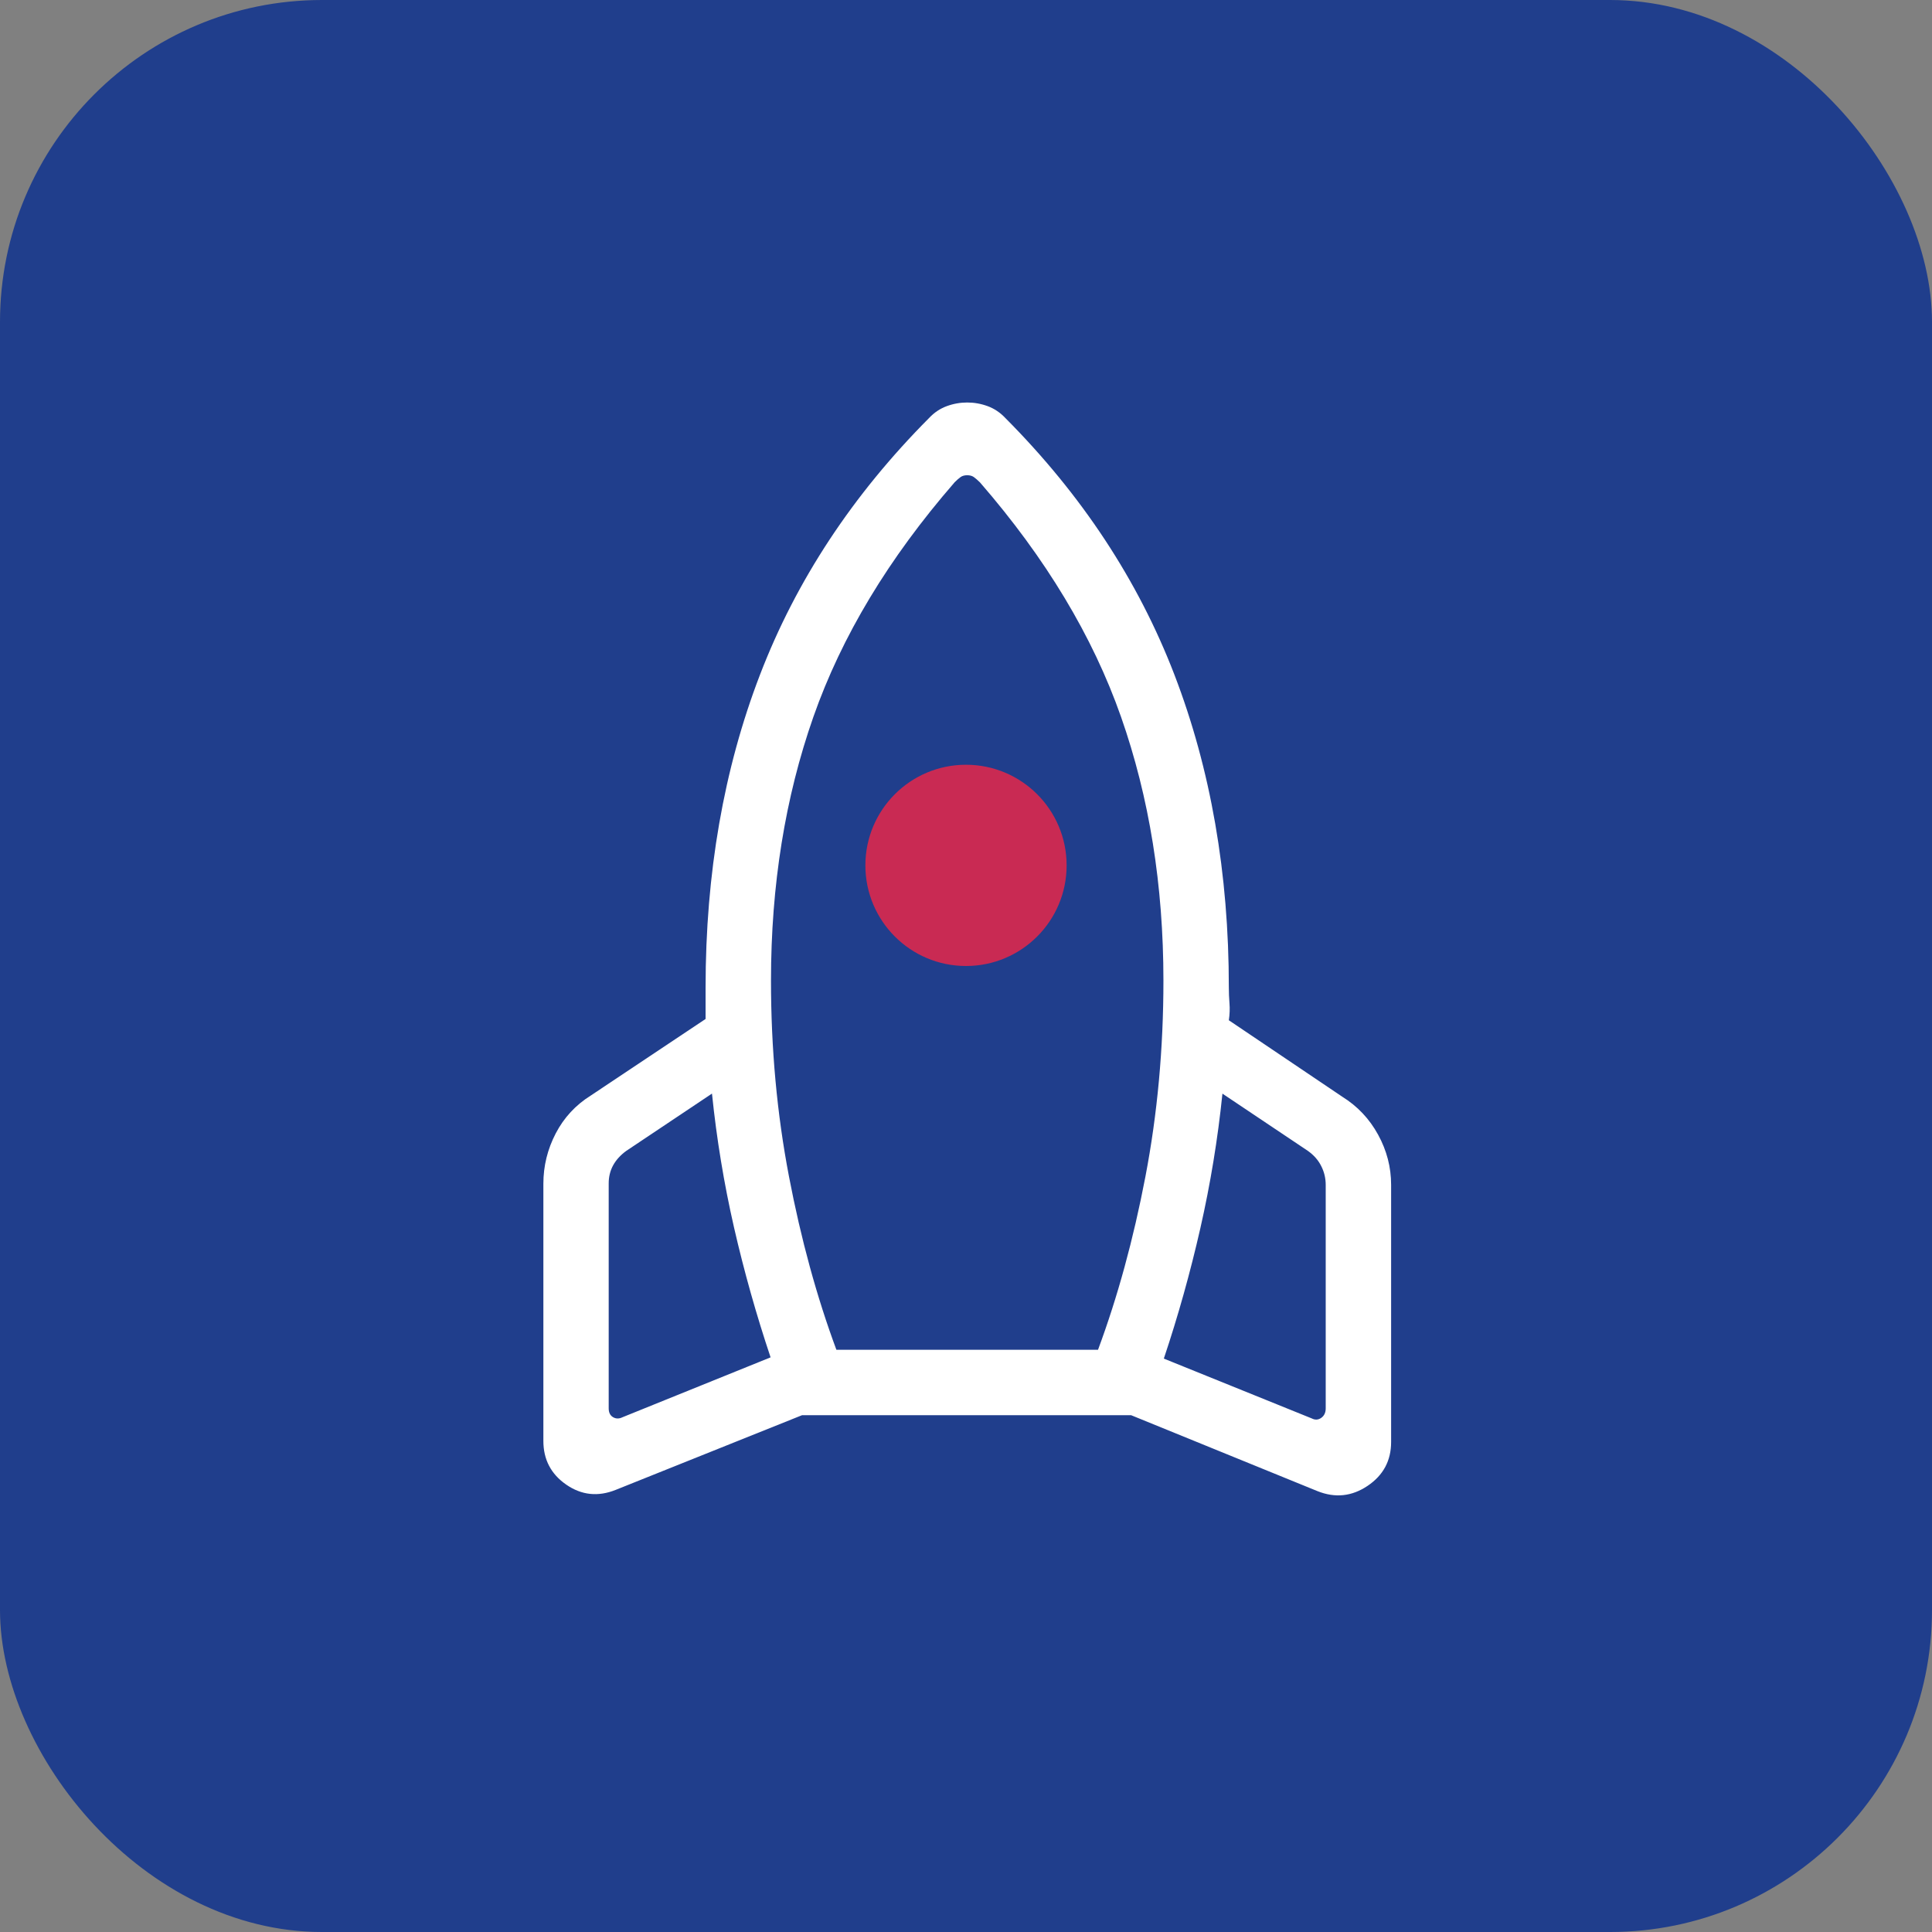
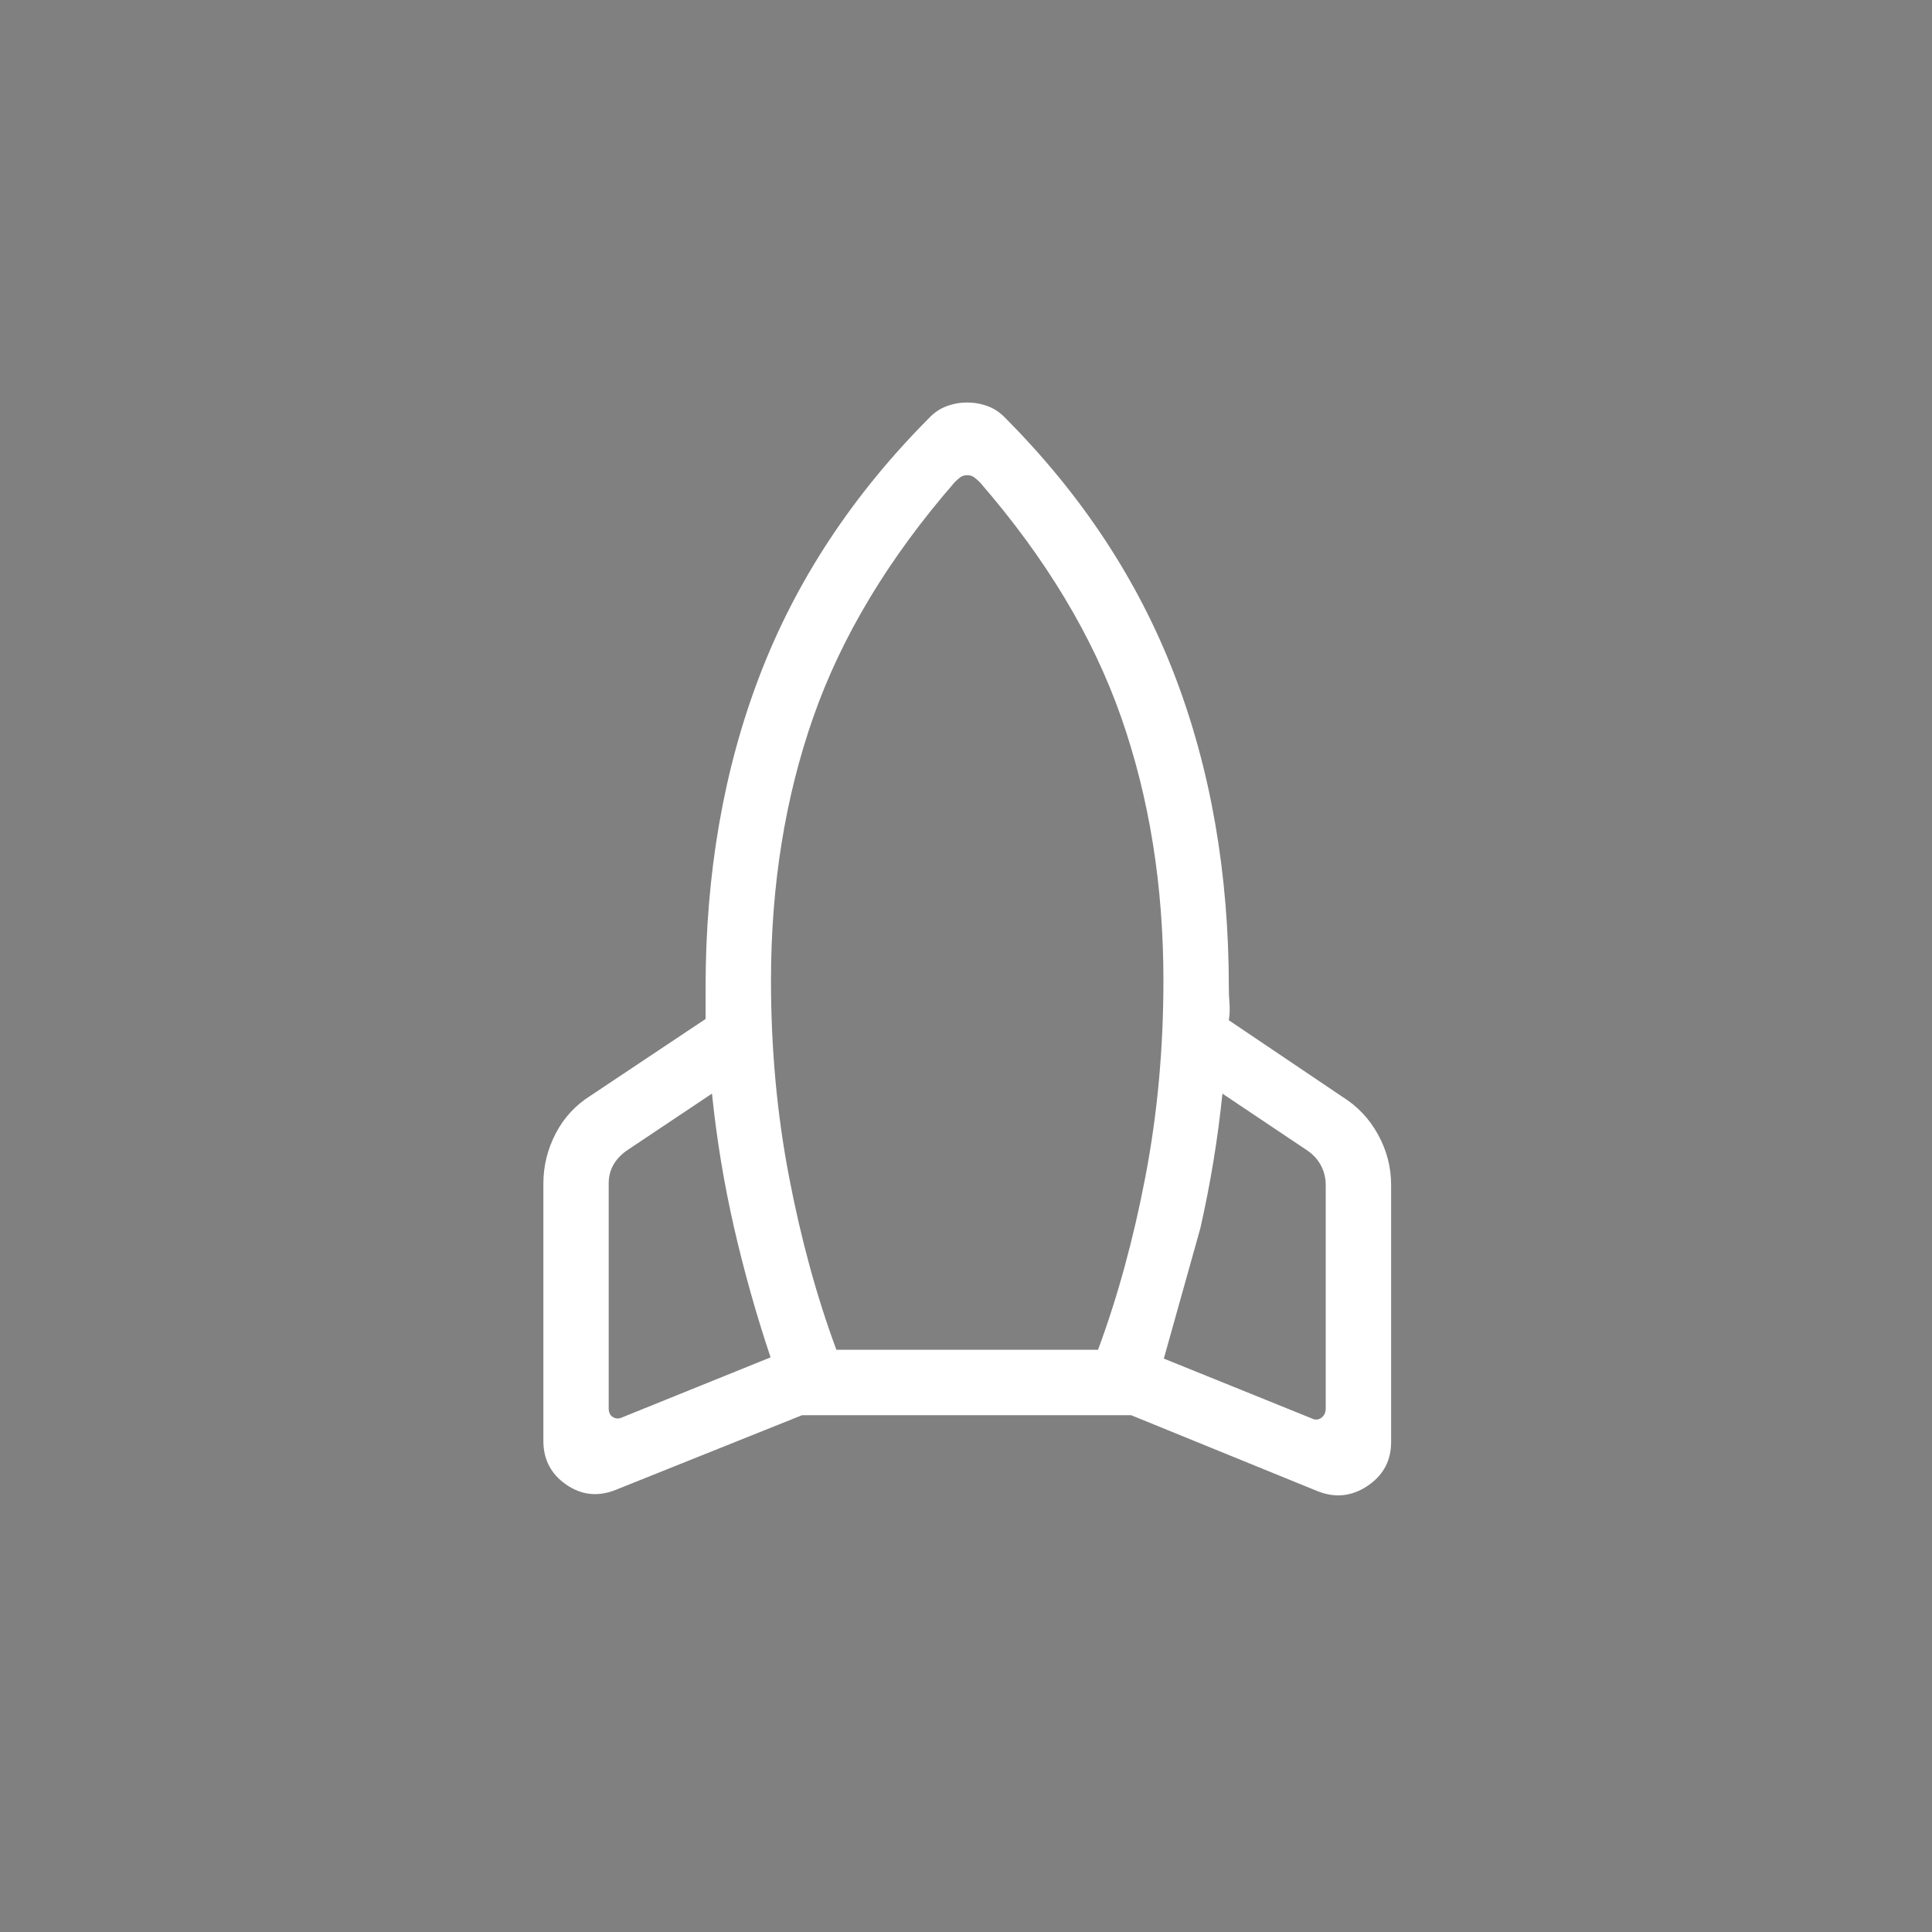
<svg xmlns="http://www.w3.org/2000/svg" width="48" height="48" viewBox="0 0 48 48" fill="none">
  <rect x="0" y="0" width="48" height="48" fill="#808080" stroke="none" />
-   <rect width="48" height="48" rx="8" fill="#203E8C" />
-   <path d="M19.145 33.723C18.791 32.667 18.488 31.592 18.237 30.498C17.987 29.404 17.804 28.294 17.689 27.17L15.56 28.593C15.415 28.698 15.306 28.819 15.232 28.954C15.159 29.089 15.122 29.24 15.123 29.406V34.991C15.123 35.095 15.16 35.168 15.232 35.21C15.305 35.252 15.383 35.252 15.468 35.21L19.145 33.723ZM23.712 11.989C22.078 13.87 20.91 15.81 20.208 17.811C19.506 19.812 19.155 21.996 19.155 24.363C19.155 26.051 19.304 27.674 19.602 29.23C19.9 30.787 20.293 32.222 20.78 33.535H27.28C27.767 32.223 28.16 30.788 28.458 29.23C28.756 27.672 28.905 26.05 28.905 24.363C28.905 21.996 28.554 19.812 27.852 17.811C27.15 15.81 25.982 13.869 24.349 11.987C24.288 11.927 24.236 11.882 24.194 11.852C24.151 11.822 24.096 11.807 24.03 11.807C23.964 11.807 23.909 11.822 23.866 11.852C23.823 11.883 23.771 11.928 23.712 11.987M28.915 33.754L32.592 35.241C32.675 35.283 32.754 35.278 32.828 35.225C32.9 35.173 32.937 35.095 32.937 34.991V29.44C32.937 29.273 32.9 29.117 32.826 28.972C32.754 28.826 32.644 28.701 32.498 28.596L30.371 27.171C30.256 28.296 30.073 29.411 29.822 30.516C29.571 31.619 29.269 32.698 28.915 33.754ZM24.977 10.385C26.877 12.294 28.277 14.42 29.178 16.763C30.079 19.107 30.53 21.697 30.53 24.536C30.53 24.66 30.535 24.79 30.546 24.926C30.557 25.061 30.552 25.202 30.53 25.348L33.349 27.248C33.726 27.483 34.023 27.797 34.238 28.19C34.454 28.584 34.562 29 34.562 29.438V35.825C34.562 36.29 34.367 36.654 33.977 36.916C33.586 37.179 33.171 37.222 32.733 37.047L28.102 35.16H19.927L15.296 37.016C14.858 37.191 14.449 37.148 14.069 36.886C13.688 36.623 13.499 36.26 13.5 35.795V29.407C13.5 28.97 13.602 28.554 13.807 28.159C14.012 27.766 14.303 27.452 14.68 27.217L17.53 25.316V24.536C17.53 21.697 17.981 19.107 18.882 16.763C19.782 14.42 21.183 12.294 23.083 10.385C23.209 10.25 23.356 10.152 23.521 10.091C23.687 10.03 23.857 10 24.03 10C24.203 10 24.373 10.03 24.539 10.091C24.704 10.152 24.851 10.251 24.977 10.385Z" fill="white" />
-   <circle cx="24" cy="21.5" r="2.5" fill="#C92A53" />
+   <path d="M19.145 33.723C18.791 32.667 18.488 31.592 18.237 30.498C17.987 29.404 17.804 28.294 17.689 27.17L15.56 28.593C15.415 28.698 15.306 28.819 15.232 28.954C15.159 29.089 15.122 29.24 15.123 29.406V34.991C15.123 35.095 15.16 35.168 15.232 35.21C15.305 35.252 15.383 35.252 15.468 35.21L19.145 33.723ZM23.712 11.989C22.078 13.87 20.91 15.81 20.208 17.811C19.506 19.812 19.155 21.996 19.155 24.363C19.155 26.051 19.304 27.674 19.602 29.23C19.9 30.787 20.293 32.222 20.78 33.535H27.28C27.767 32.223 28.16 30.788 28.458 29.23C28.756 27.672 28.905 26.05 28.905 24.363C28.905 21.996 28.554 19.812 27.852 17.811C27.15 15.81 25.982 13.869 24.349 11.987C24.288 11.927 24.236 11.882 24.194 11.852C24.151 11.822 24.096 11.807 24.03 11.807C23.964 11.807 23.909 11.822 23.866 11.852C23.823 11.883 23.771 11.928 23.712 11.987M28.915 33.754L32.592 35.241C32.675 35.283 32.754 35.278 32.828 35.225C32.9 35.173 32.937 35.095 32.937 34.991V29.44C32.937 29.273 32.9 29.117 32.826 28.972C32.754 28.826 32.644 28.701 32.498 28.596L30.371 27.171C30.256 28.296 30.073 29.411 29.822 30.516ZM24.977 10.385C26.877 12.294 28.277 14.42 29.178 16.763C30.079 19.107 30.53 21.697 30.53 24.536C30.53 24.66 30.535 24.79 30.546 24.926C30.557 25.061 30.552 25.202 30.53 25.348L33.349 27.248C33.726 27.483 34.023 27.797 34.238 28.19C34.454 28.584 34.562 29 34.562 29.438V35.825C34.562 36.29 34.367 36.654 33.977 36.916C33.586 37.179 33.171 37.222 32.733 37.047L28.102 35.16H19.927L15.296 37.016C14.858 37.191 14.449 37.148 14.069 36.886C13.688 36.623 13.499 36.26 13.5 35.795V29.407C13.5 28.97 13.602 28.554 13.807 28.159C14.012 27.766 14.303 27.452 14.68 27.217L17.53 25.316V24.536C17.53 21.697 17.981 19.107 18.882 16.763C19.782 14.42 21.183 12.294 23.083 10.385C23.209 10.25 23.356 10.152 23.521 10.091C23.687 10.03 23.857 10 24.03 10C24.203 10 24.373 10.03 24.539 10.091C24.704 10.152 24.851 10.251 24.977 10.385Z" fill="white" />
</svg>